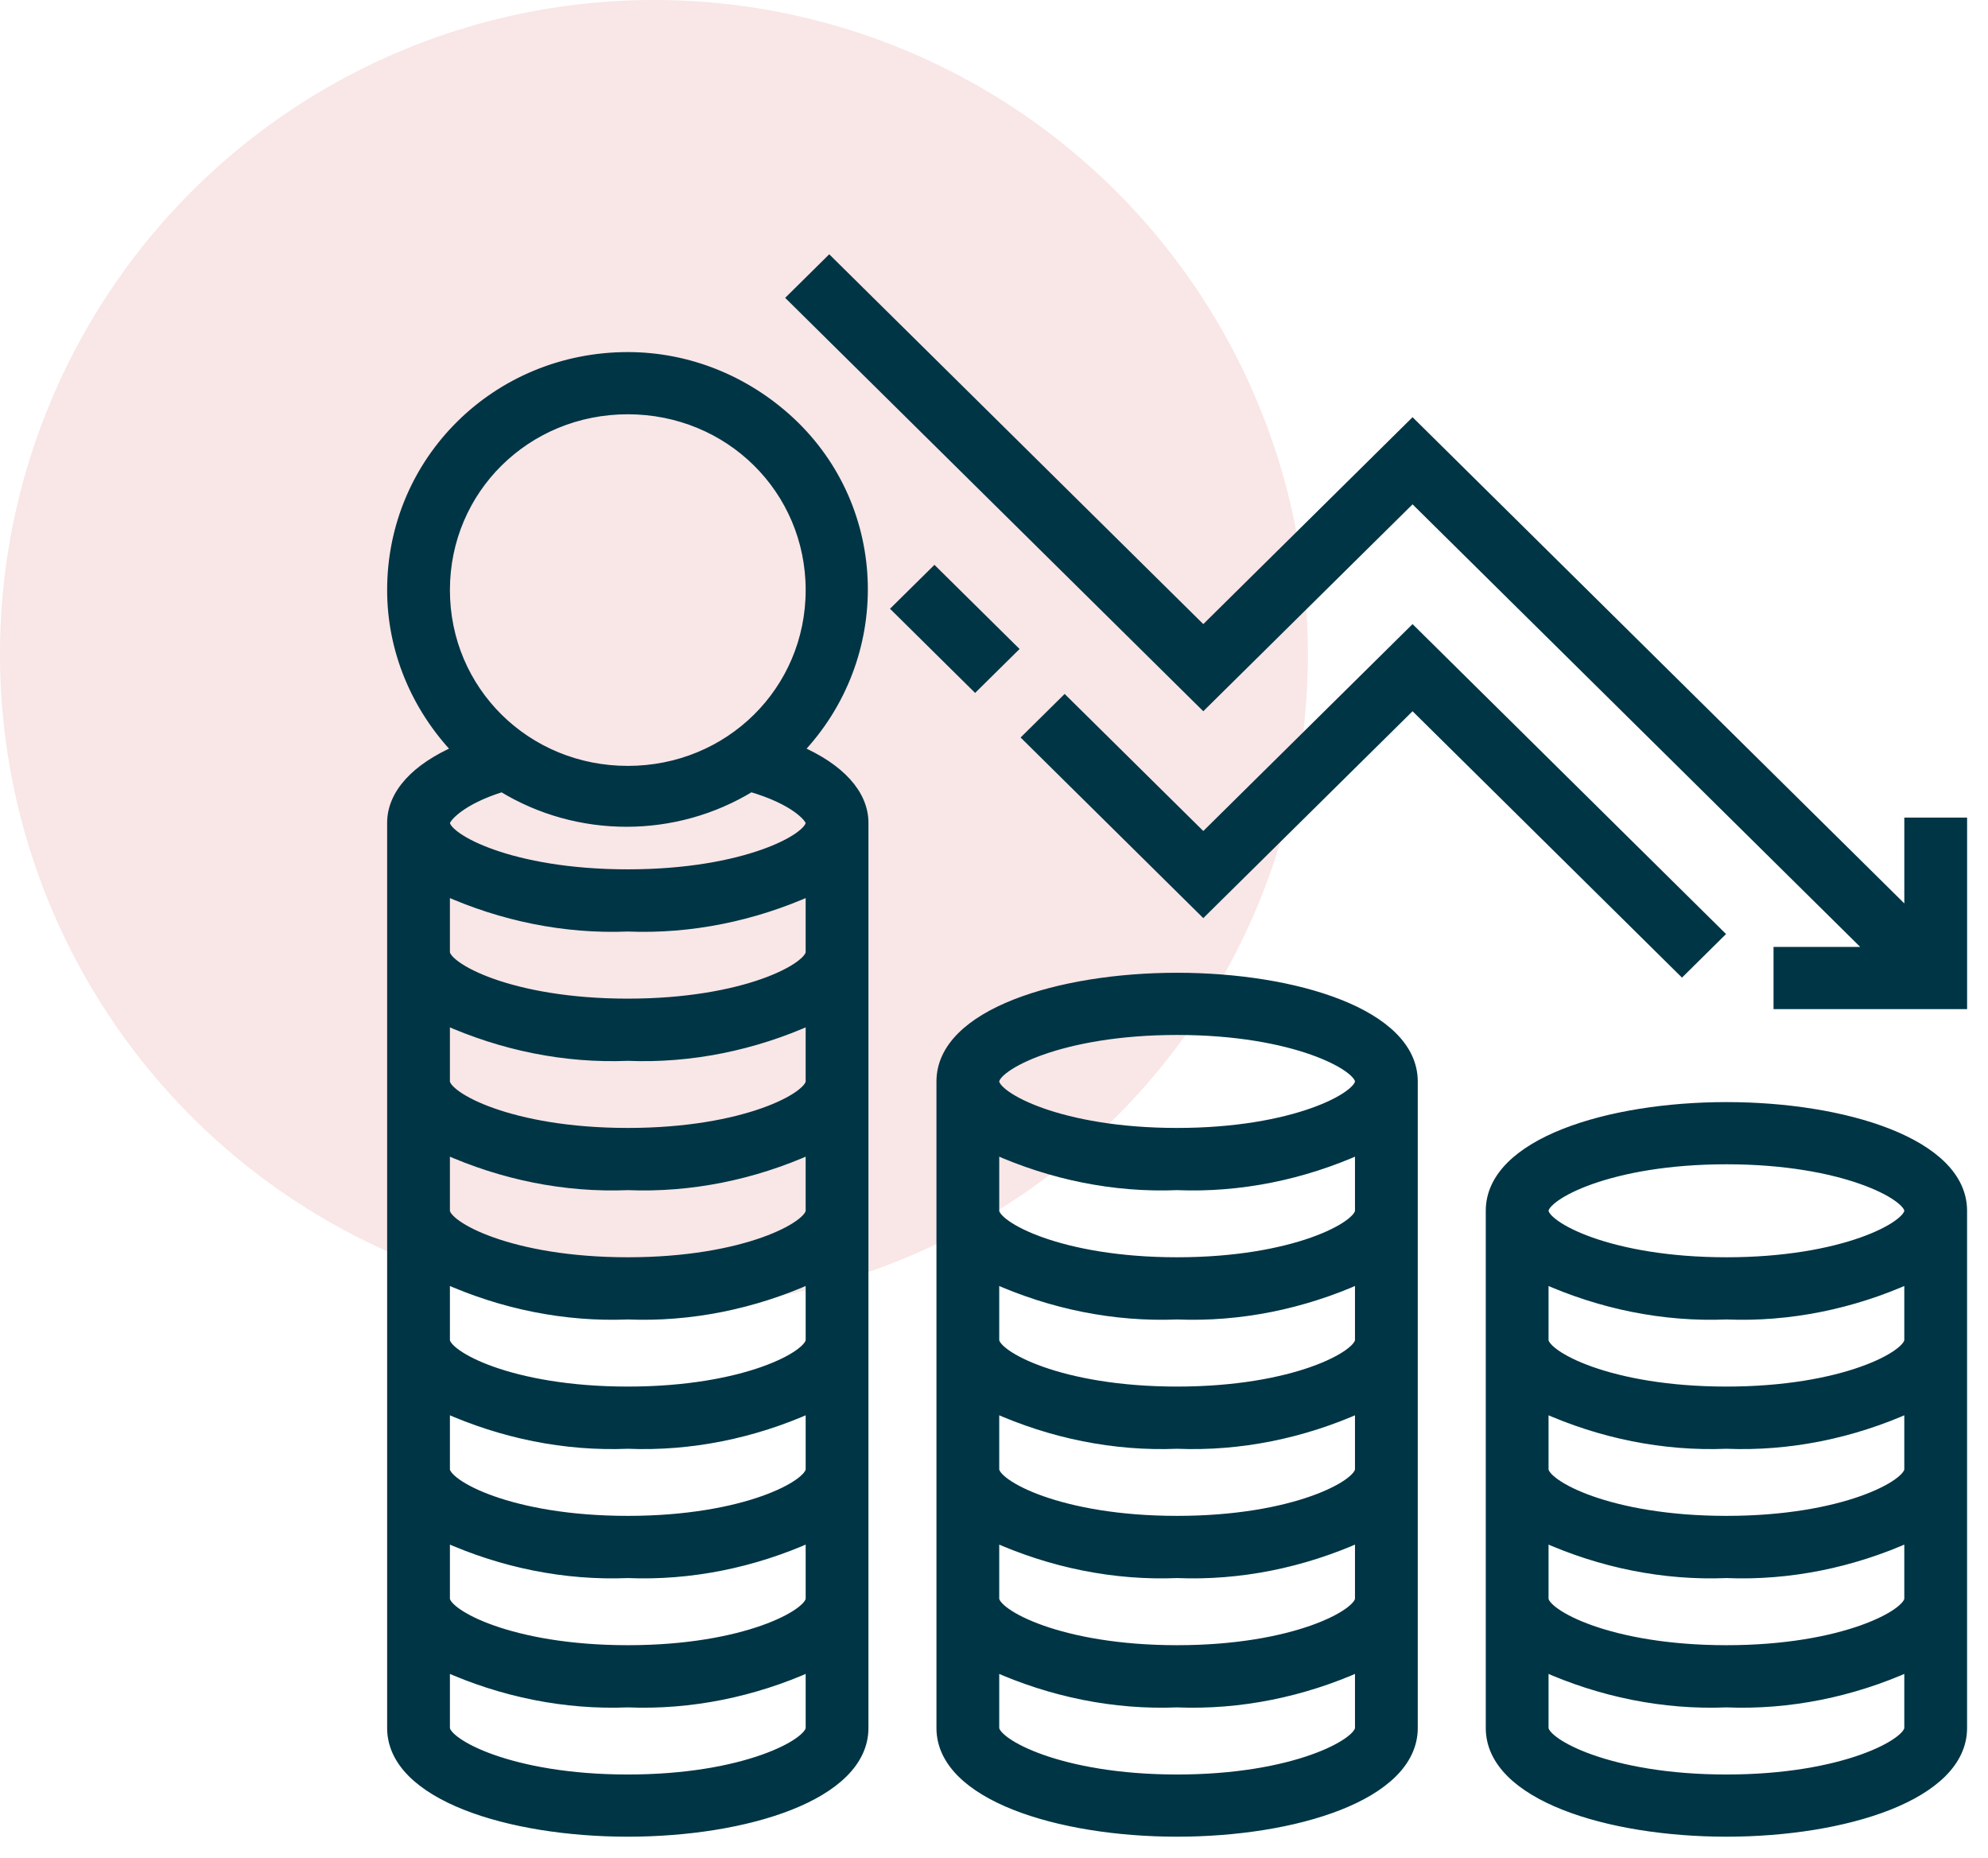
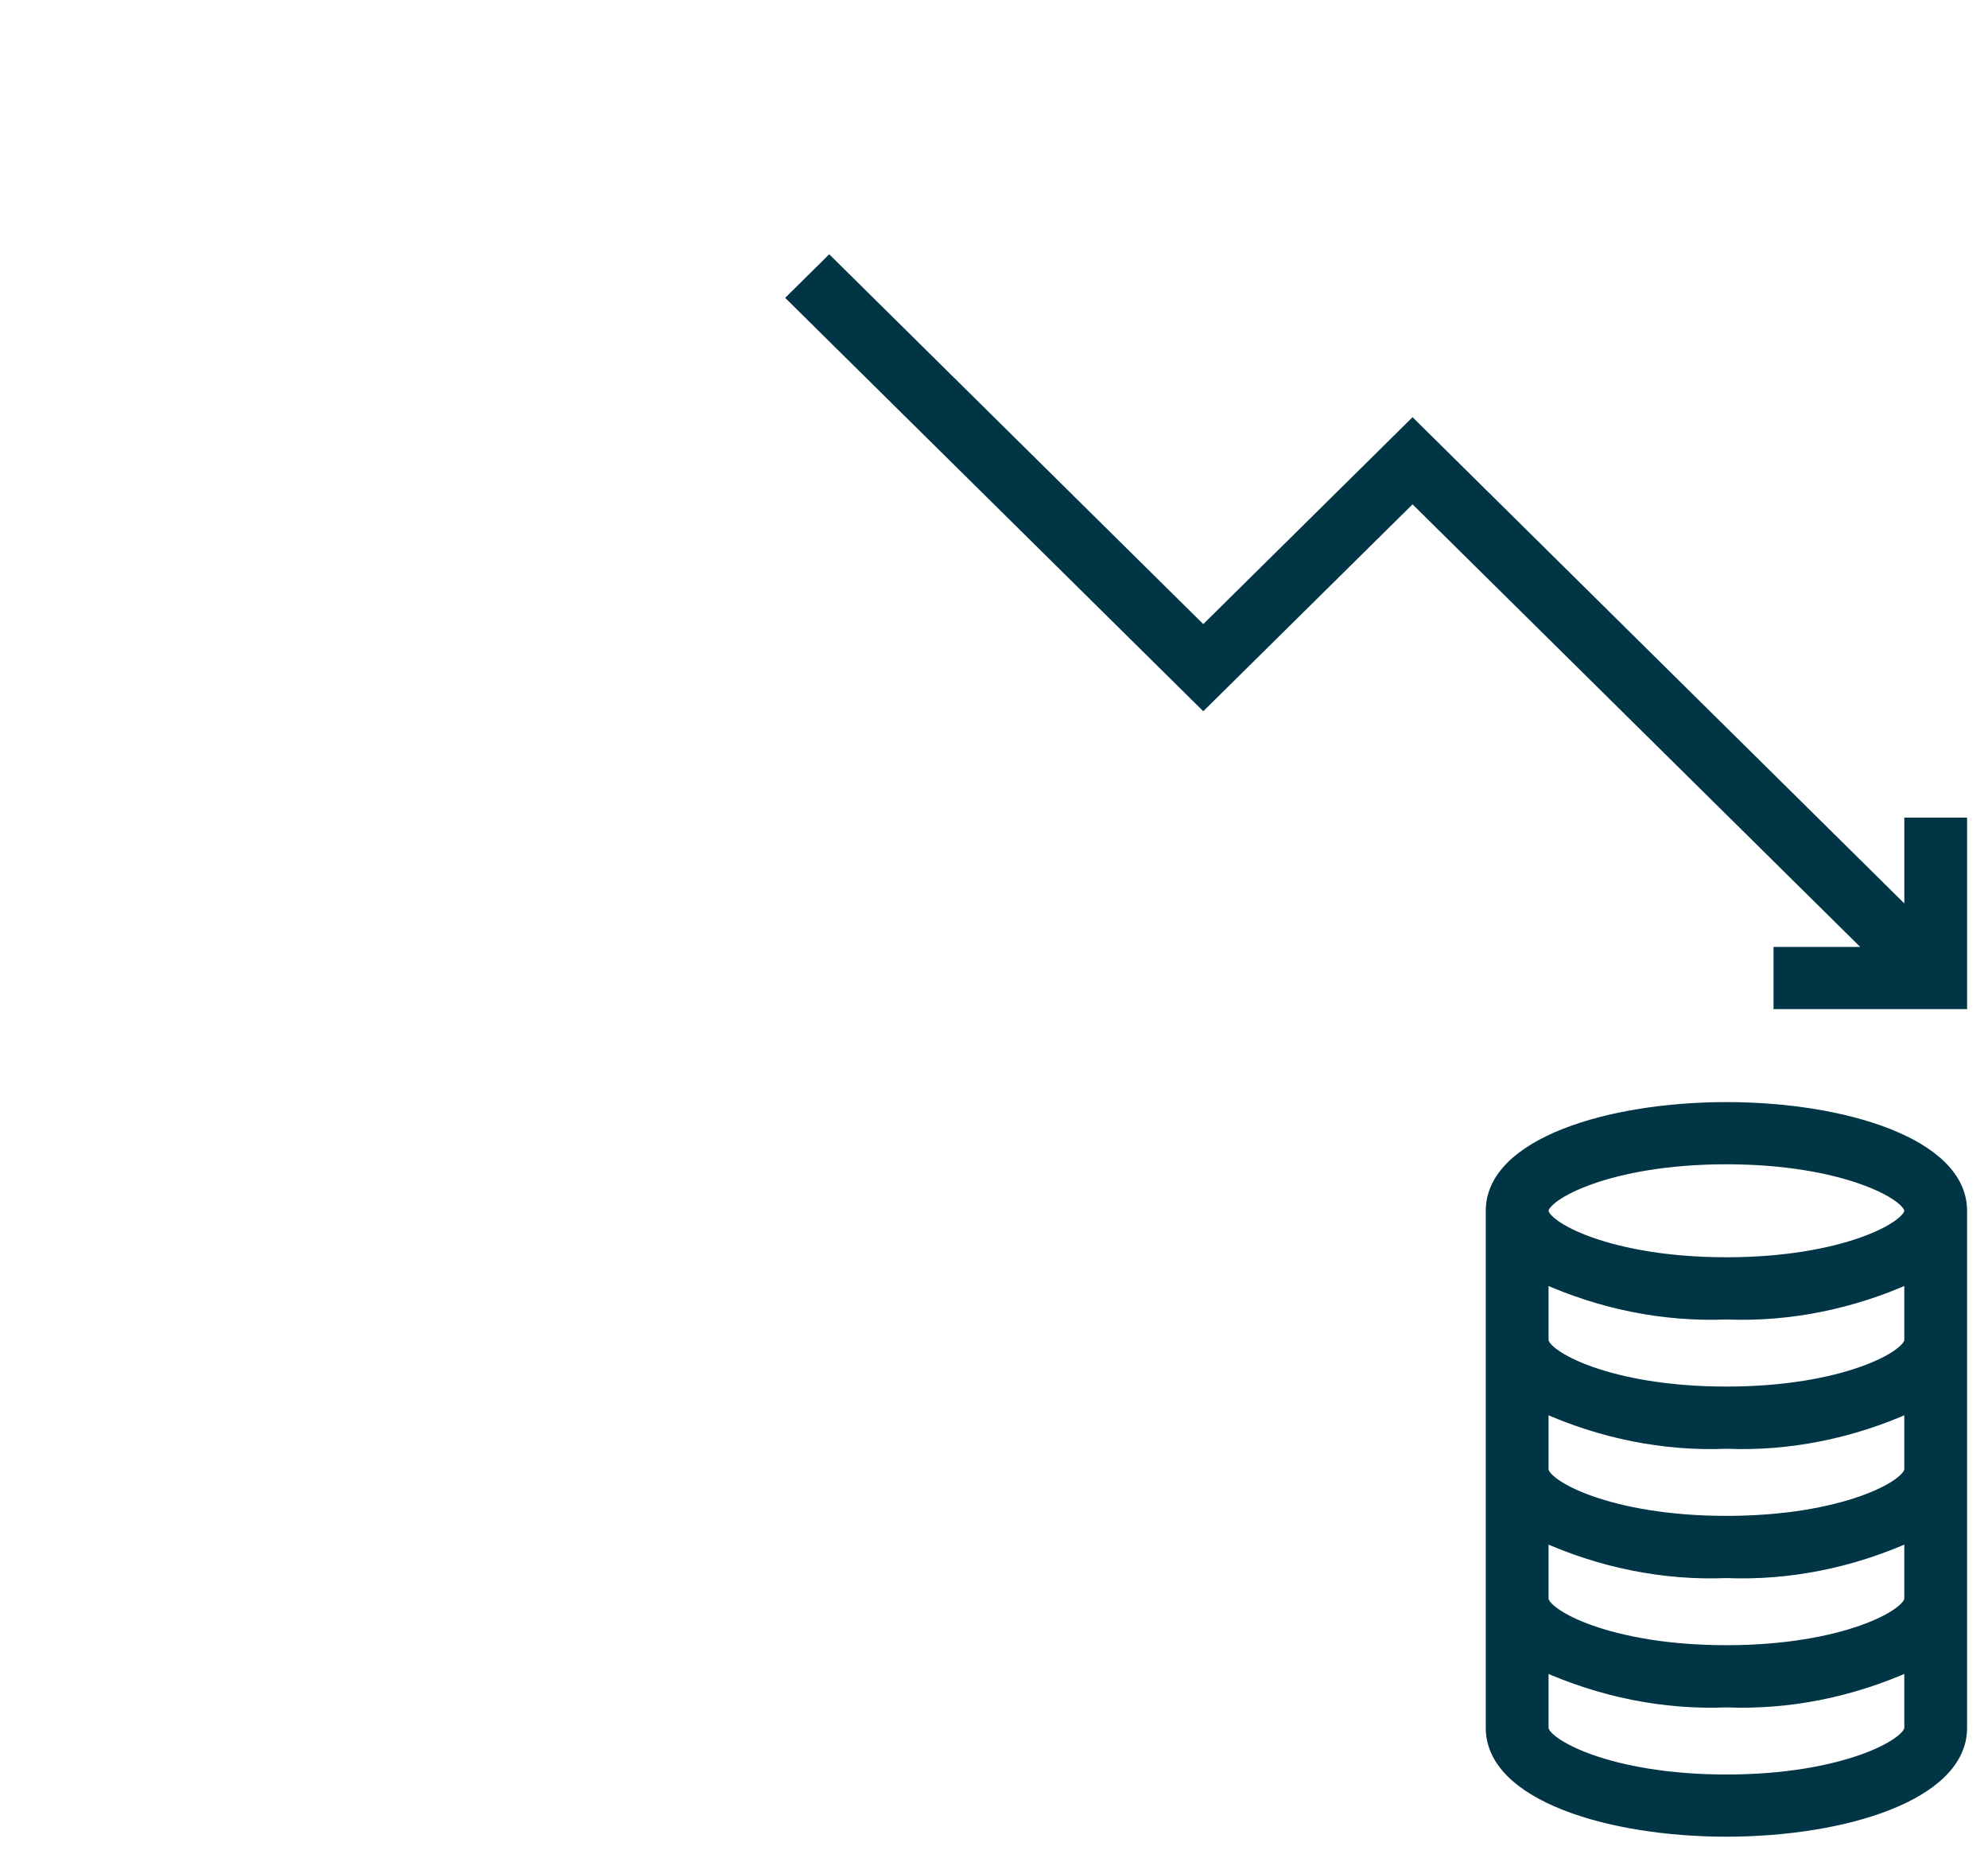
<svg xmlns="http://www.w3.org/2000/svg" width="76" height="71" viewBox="0 0 76 71" fill="none">
-   <circle cx="25" cy="25" r="25" fill="#C60000" fill-opacity="0.1" />
  <path d="M73.001 35.008L54.001 16.227L46.001 24.135L31.701 10L30.301 11.384L46.001 26.903L54.001 18.995L71.601 36.392H68.001V38.369H75.001V31.45H73.001V35.008Z" fill="#003545" stroke="#003545" stroke-width="0.4" />
-   <path d="M24 13.657C19 13.657 15 17.611 15 22.553C15 24.827 15.9 27.002 17.5 28.682C15.9 29.374 15 30.362 15 31.45V66.046C15 68.616 19.5 70 24 70C28.5 70 33 68.616 33 66.046V31.45C33 30.362 32.1 29.374 30.5 28.682C33.9 25.123 33.8 19.489 30.2 16.128C28.5 14.547 26.3 13.657 24 13.657ZM24 15.634C27.9 15.634 31 18.698 31 22.553C31 26.409 27.9 29.473 24 29.473C20.1 29.473 17 26.409 17 22.553C17 18.698 20.1 15.634 24 15.634ZM24 68.023C19.5 68.023 17 66.639 17 66.046V63.674C19.2 64.662 21.6 65.156 24 65.058C26.4 65.156 28.8 64.662 31 63.674V66.046C31 66.639 28.5 68.023 24 68.023ZM24 63.081C19.5 63.081 17 61.697 17 61.104V58.731C19.2 59.72 21.6 60.214 24 60.115C26.4 60.214 28.8 59.72 31 58.731V61.104C31 61.697 28.5 63.081 24 63.081ZM24 58.138C19.5 58.138 17 56.755 17 56.161V53.789C19.2 54.778 21.6 55.272 24 55.173C26.4 55.272 28.8 54.778 31 53.789V56.161C31 56.755 28.5 58.138 24 58.138ZM24 53.196C19.5 53.196 17 51.812 17 51.219V48.847C19.2 49.835 21.6 50.329 24 50.231C26.4 50.329 28.8 49.835 31 48.847V51.219C31 51.812 28.5 53.196 24 53.196ZM24 48.254C19.5 48.254 17 46.87 17 46.277V43.904C19.2 44.893 21.6 45.387 24 45.288C26.4 45.387 28.8 44.893 31 43.904V46.277C31 46.87 28.5 48.254 24 48.254ZM24 43.311C19.5 43.311 17 41.927 17 41.334V38.962C19.2 39.95 21.6 40.445 24 40.346C26.4 40.445 28.8 39.95 31 38.962V41.334C31 41.927 28.5 43.311 24 43.311ZM24 38.369C19.5 38.369 17 36.985 17 36.392V34.02C19.2 35.008 21.6 35.502 24 35.404C26.4 35.502 28.8 35.008 31 34.02V36.392C31 36.985 28.5 38.369 24 38.369ZM31 31.45C31 32.043 28.5 33.427 24 33.427C19.5 33.427 17 32.043 17 31.45C17 31.252 17.6 30.56 19.2 30.066C22.1 31.845 25.8 31.845 28.7 30.066C30.4 30.56 31 31.252 31 31.45Z" fill="#003545" stroke="#003545" stroke-width="0.4" />
-   <path d="M45 37.38C40.5 37.38 36 38.764 36 41.334V66.046C36 68.616 40.5 70 45 70C49.5 70 54 68.616 54 66.046V41.334C54 38.764 49.5 37.38 45 37.38ZM45 68.023C40.5 68.023 38 66.639 38 66.046V63.674C40.2 64.662 42.6 65.156 45 65.058C47.4 65.156 49.8 64.662 52 63.674V66.046C52 66.639 49.5 68.023 45 68.023ZM45 63.081C40.5 63.081 38 61.697 38 61.104V58.731C40.2 59.72 42.6 60.214 45 60.115C47.4 60.214 49.8 59.72 52 58.731V61.104C52 61.697 49.5 63.081 45 63.081ZM45 58.138C40.5 58.138 38 56.755 38 56.161V53.789C40.2 54.778 42.6 55.272 45 55.173C47.4 55.272 49.8 54.778 52 53.789V56.161C52 56.755 49.5 58.138 45 58.138ZM45 53.196C40.5 53.196 38 51.812 38 51.219V48.847C40.2 49.835 42.6 50.329 45 50.231C47.4 50.329 49.8 49.835 52 48.847V51.219C52 51.812 49.5 53.196 45 53.196ZM45 48.254C40.5 48.254 38 46.87 38 46.277V43.904C40.2 44.893 42.6 45.387 45 45.288C47.4 45.387 49.8 44.893 52 43.904V46.277C52 46.87 49.5 48.254 45 48.254ZM45 43.311C40.5 43.311 38 41.927 38 41.334C38 40.741 40.5 39.357 45 39.357C49.5 39.357 52 40.741 52 41.334C52 41.927 49.5 43.311 45 43.311Z" fill="#003545" stroke="#003545" stroke-width="0.4" />
  <path d="M66 42.323C61.5 42.323 57 43.707 57 46.277V66.046C57 68.616 61.5 70 66 70C70.5 70 75 68.616 75 66.046V46.277C75 43.707 70.5 42.323 66 42.323ZM66 68.023C61.5 68.023 59 66.639 59 66.046V63.674C61.2 64.662 63.6 65.156 66 65.058C68.4 65.156 70.8 64.662 73 63.674V66.046C73 66.639 70.5 68.023 66 68.023ZM66 63.081C61.5 63.081 59 61.697 59 61.104V58.731C61.2 59.72 63.6 60.214 66 60.115C68.4 60.214 70.8 59.72 73 58.731V61.104C73 61.697 70.5 63.081 66 63.081ZM66 58.138C61.5 58.138 59 56.755 59 56.161V53.789C61.2 54.778 63.6 55.272 66 55.173C68.4 55.272 70.8 54.778 73 53.789V56.161C73 56.755 70.5 58.138 66 58.138ZM66 53.196C61.5 53.196 59 51.812 59 51.219V48.847C61.2 49.835 63.6 50.33 66 50.231C68.4 50.33 70.8 49.835 73 48.847V51.219C73 51.812 70.5 53.196 66 53.196ZM66 48.254C61.5 48.254 59 46.87 59 46.277C59 45.684 61.5 44.3 66 44.3C70.5 44.3 73 45.684 73 46.277C73 46.87 70.5 48.254 66 48.254Z" fill="#003545" stroke="#003545" stroke-width="0.4" />
-   <path d="M65.701 35.7L54.001 24.135L46.001 32.043L40.701 26.804L39.301 28.188L46.001 34.81L54.001 26.903L64.301 37.084L65.701 35.7Z" fill="#003545" stroke="#003545" stroke-width="0.4" />
-   <path d="M35.723 21.87L34.309 23.267L37.278 26.203L38.693 24.805L35.723 21.87Z" fill="#003545" stroke="#003545" stroke-width="0.4" />
</svg>